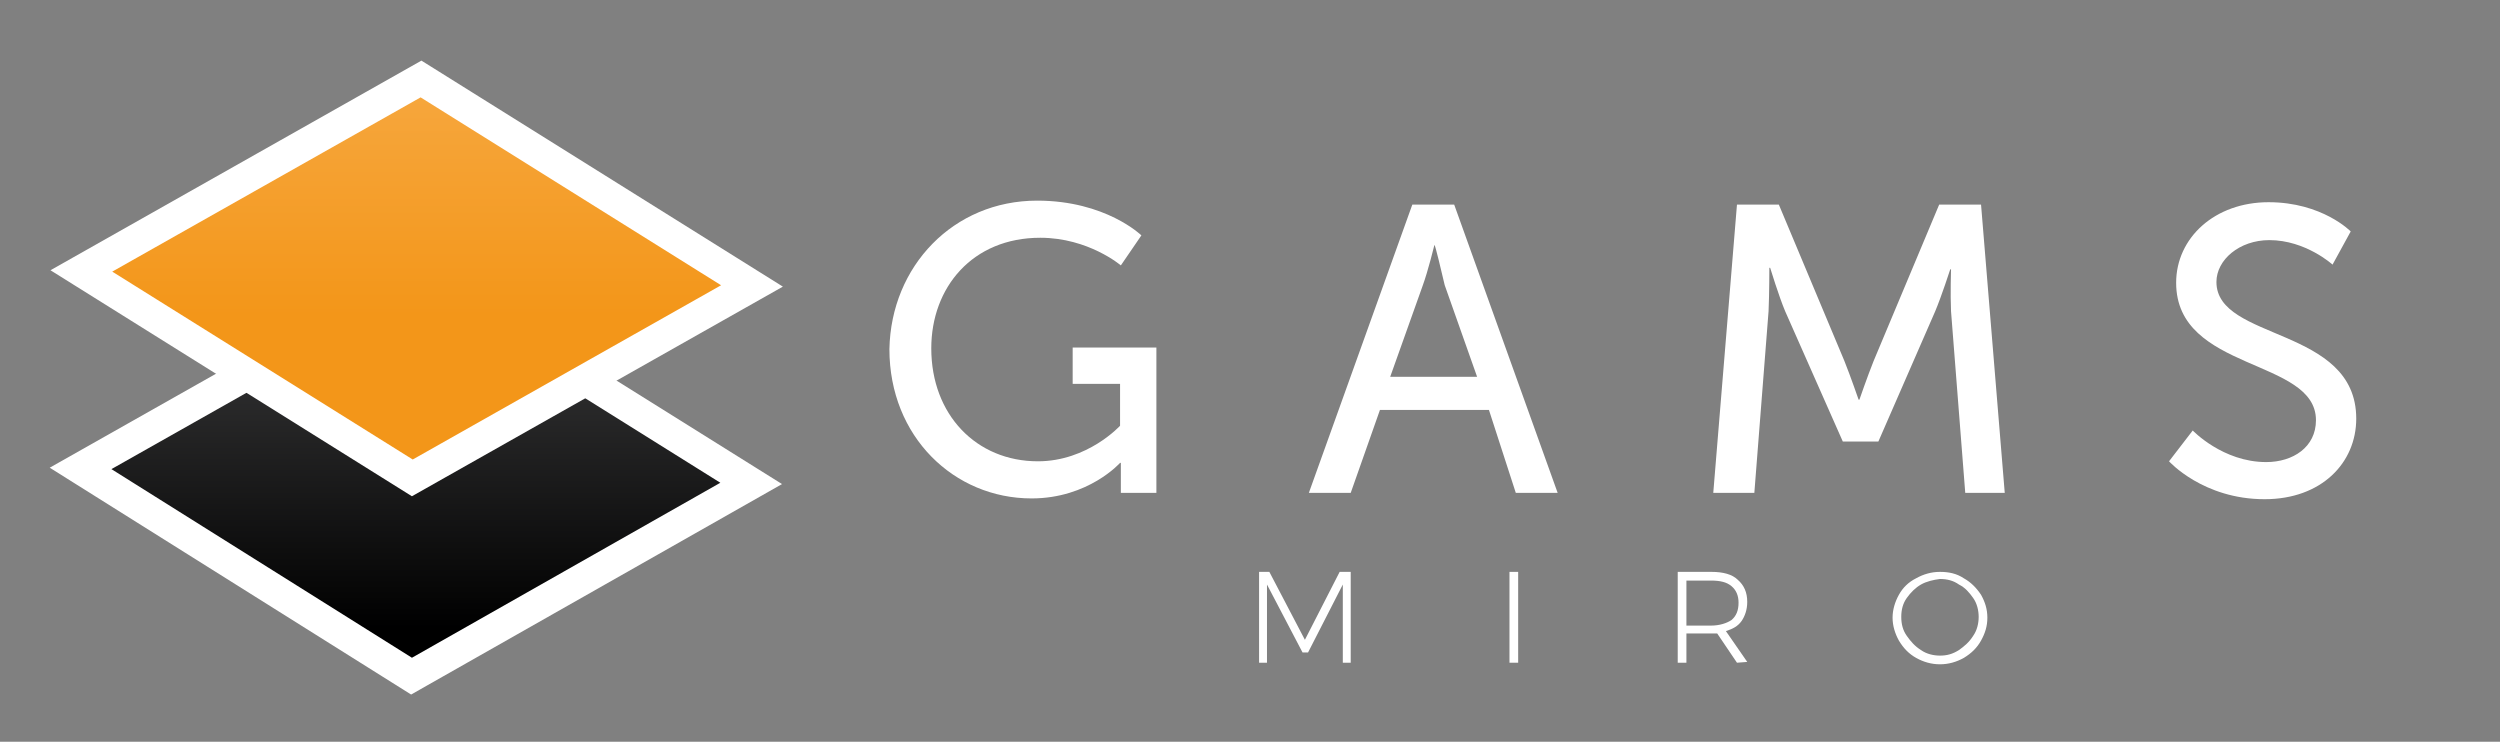
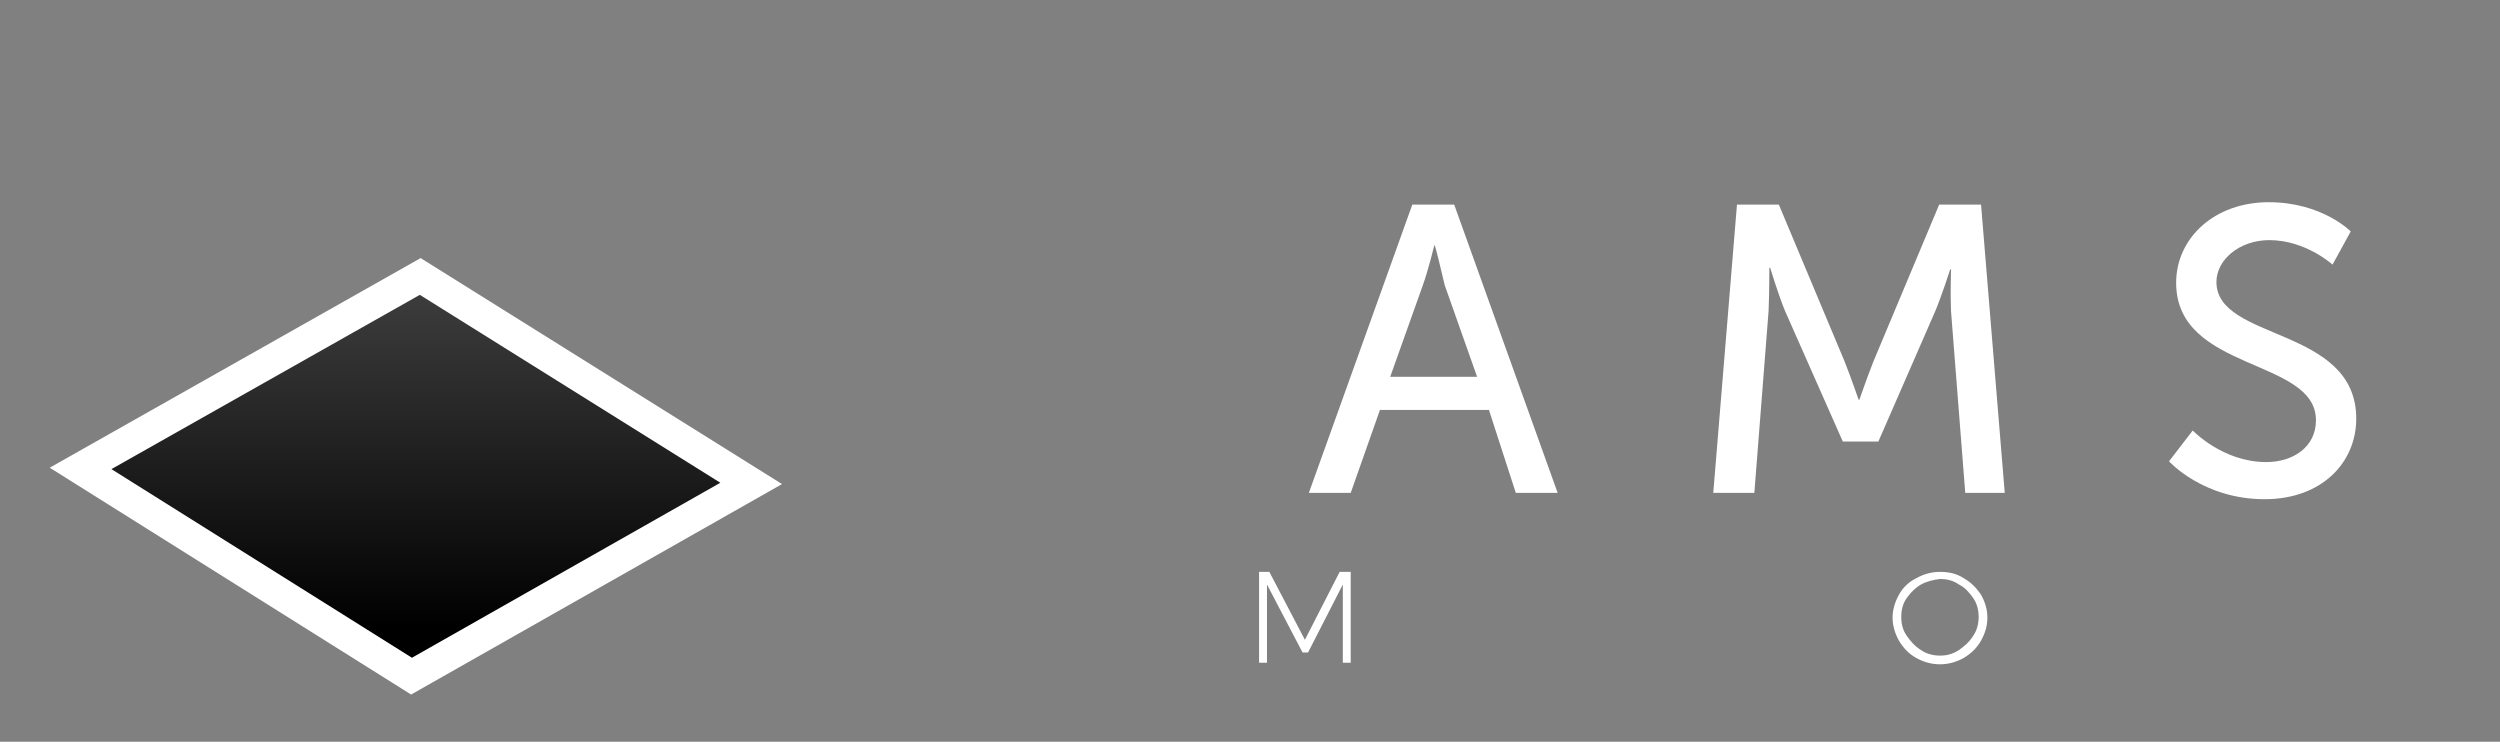
<svg xmlns="http://www.w3.org/2000/svg" xmlns:ns1="http://sodipodi.sourceforge.net/DTD/sodipodi-0.dtd" xmlns:ns2="http://www.inkscape.org/namespaces/inkscape" version="1.1" id="Layer_1" x="0px" y="0px" viewBox="0 0 316.5 93.9" style="enable-background:new 0 0 316.5 93.9;" xml:space="preserve" ns1:docname="191103_MIRO_Logo_Schriftzug_white.svg" ns2:version="0.92.4 (5da689c313, 2019-01-14)">
  <rect x="0" y="0" width="316.5" height="93.9" fill="#808080" stroke="none" />
  <defs id="defs3873" />
  <ns1:namedview pagecolor="#ffffff" bordercolor="#666666" borderopacity="1" objecttolerance="10" gridtolerance="10" guidetolerance="10" ns2:pageopacity="0" ns2:pageshadow="2" ns2:window-width="1920" ns2:window-height="1017" id="namedview3871" showgrid="false" ns2:zoom="3.6271722" ns2:cx="228.43039" ns2:cy="6.7836298" ns2:window-x="-8" ns2:window-y="-8" ns2:window-maximized="1" ns2:current-layer="Layer_1" />
  <style type="text/css" id="style3830">
	.st0{fill:url(#SVGID_1_);stroke:#FFFFFF;stroke-width:4;stroke-miterlimit:10;enable-background:new    ;}
	.st1{fill:url(#SVGID_2_);stroke:#FFFFFF;stroke-width:4;stroke-miterlimit:10;}
</style>
  <g id="g3852">
    <g id="g3840">
-       <path d="M131.3,25.4c8.7,0,13.2,4.4,13.2,4.4l-2.6,3.8c0,0-4.1-3.5-10.2-3.5c-8.6,0-13.8,6.3-13.8,14c0,8.4,5.7,14.3,13.5,14.3    c6.3,0,10.4-4.5,10.4-4.5v-5.3h-6V44h10.6v18.4h-4.5v-2.3c0-0.8,0-1.5,0-1.5h-0.1c0,0-4,4.5-11.2,4.5c-9.8,0-18-7.8-18-18.9    C112.8,33.7,120.7,25.4,131.3,25.4z" id="path3832" style="fill:#ffffff" />
      <path d="M188.5,51.9h-13.8l-3.7,10.5h-5.3l13.1-36.5h5.3l13.1,36.5h-5.3L188.5,51.9z M181.6,31c0,0-0.8,3.3-1.5,5.2L176,47.7h11    l-4.1-11.6C182.5,34.4,181.7,31,181.6,31L181.6,31z" id="path3834" style="fill:#ffffff" />
      <path d="M219.9,25.9h5.3l8.3,19.8c0.8,2,1.8,4.9,1.8,4.9h0.1c0,0,1-2.9,1.8-4.9l8.3-19.8h5.3l3,36.5h-5l-1.8-23    c-0.1-2.2,0-5.3,0-5.3h-0.1c0,0-1.1,3.4-1.9,5.3l-7.2,16.5h-4.5L226,39.4c-0.8-1.9-1.9-5.5-1.9-5.5H224c0,0,0,3.3-0.1,5.5l-1.8,23    h-5.2L219.9,25.9z" id="path3836" style="fill:#ffffff" />
      <path d="M277.6,54.5c0,0,3.8,4,9.3,4c3.4,0,6.3-1.9,6.3-5.3c0-7.9-17.7-6.1-17.7-17.4c0-5.7,4.9-10.2,11.7-10.2    c6.8,0,10.4,3.7,10.4,3.7l-2.3,4.2c0,0-3.4-3.1-8-3.1c-3.8,0-6.7,2.5-6.7,5.3c0,7.5,17.7,5.6,17.7,17.3c0,5.6-4.4,10.2-11.6,10.2    c-7.8,0-12.1-4.8-12.1-4.8L277.6,54.5z" id="path3838" style="fill:#ffffff" />
    </g>
    <g id="g3850">
-       <path d="M159.3,72.4h1.4l4.5,8.6l4.4-8.6h1.4v11.5H170V74l-4.4,8.6h-0.7l-4.5-8.6v9.9h-1V72.4z" id="path3842" style="fill:#ffffff" />
-       <path d="M191.1,72.4h1.1v11.5h-1.1V72.4z" id="path3844" style="fill:#ffffff" />
-       <path d="M219.9,83.9l-2.5-3.7c-0.3,0-0.6,0-0.8,0h-3.1v3.7h-1.1V72.4h4.3c1.4,0,2.6,0.3,3.3,1c0.8,0.7,1.2,1.6,1.2,2.8    c0,1-0.3,1.8-0.7,2.4c-0.5,0.7-1.1,1-2,1.3l2.7,3.9L219.9,83.9L219.9,83.9z M216.6,79.2c1.1,0,2-0.3,2.6-0.7    c0.6-0.5,0.9-1.2,0.9-2.2c0-0.9-0.3-1.6-0.9-2.1c-0.6-0.5-1.4-0.7-2.6-0.7h-3.1v5.7H216.6z" id="path3846" style="fill:#ffffff" />
+       <path d="M159.3,72.4h1.4l4.5,8.6l4.4-8.6h1.4v11.5H170V74l-4.4,8.6h-0.7l-4.5-8.6v9.9h-1V72.4" id="path3842" style="fill:#ffffff" />
      <path d="M248.6,73.2c0.9,0.5,1.6,1.2,2.2,2.1c0.5,0.9,0.8,1.8,0.8,2.9s-0.3,2-0.8,2.9c-0.5,0.9-1.2,1.6-2.2,2.2    c-0.9,0.5-1.9,0.8-3,0.8c-1.1,0-2.1-0.3-3-0.8s-1.6-1.2-2.2-2.2c-0.5-0.9-0.8-1.9-0.8-2.9s0.3-2,0.8-2.9c0.5-0.9,1.2-1.6,2.2-2.1    c0.9-0.5,1.9-0.8,3-0.8C246.7,72.4,247.7,72.6,248.6,73.2z M243.2,74c-0.7,0.4-1.3,1-1.8,1.7c-0.5,0.7-0.7,1.5-0.7,2.4    c0,0.9,0.2,1.7,0.7,2.4c0.5,0.7,1,1.3,1.8,1.8c0.7,0.5,1.6,0.7,2.4,0.7c0.9,0,1.6-0.2,2.4-0.7c0.7-0.5,1.3-1,1.8-1.8    c0.5-0.7,0.7-1.6,0.7-2.4s-0.2-1.7-0.7-2.4c-0.5-0.7-1-1.3-1.8-1.7c-0.7-0.5-1.5-0.7-2.4-0.7C244.8,73.4,243.9,73.6,243.2,74z" id="path3848" style="fill:#ffffff" />
    </g>
  </g>
  <g id="g3868">
    <linearGradient id="SVGID_1_" gradientUnits="userSpaceOnUse" x1="52.677" y1="5.002" x2="52.677" y2="46.365" gradientTransform="matrix(1 0 0 -1 0 84.537)">
      <stop offset="0" style="stop-color:#000000" id="stop3854" />
      <stop offset="1" style="stop-color:#3B3B3C" id="stop3856" />
    </linearGradient>
    <polygon class="st0" points="52.1,85.6 10.2,59.3 53.2,35 95.1,61.2  " id="polygon3859" />
    <linearGradient id="SVGID_2_" gradientUnits="userSpaceOnUse" x1="52.777" y1="72.241" x2="52.777" y2="44.617" gradientTransform="matrix(1 0 0 -1 0 84.537)">
      <stop offset="0" style="stop-color:#F6A63C" id="stop3861" />
      <stop offset="1" style="stop-color:#F39619" id="stop3863" />
    </linearGradient>
-     <polygon class="st1" points="52.2,60.5 10.3,34.3 53.3,10 95.2,36.2  " id="polygon3866" />
  </g>
</svg>